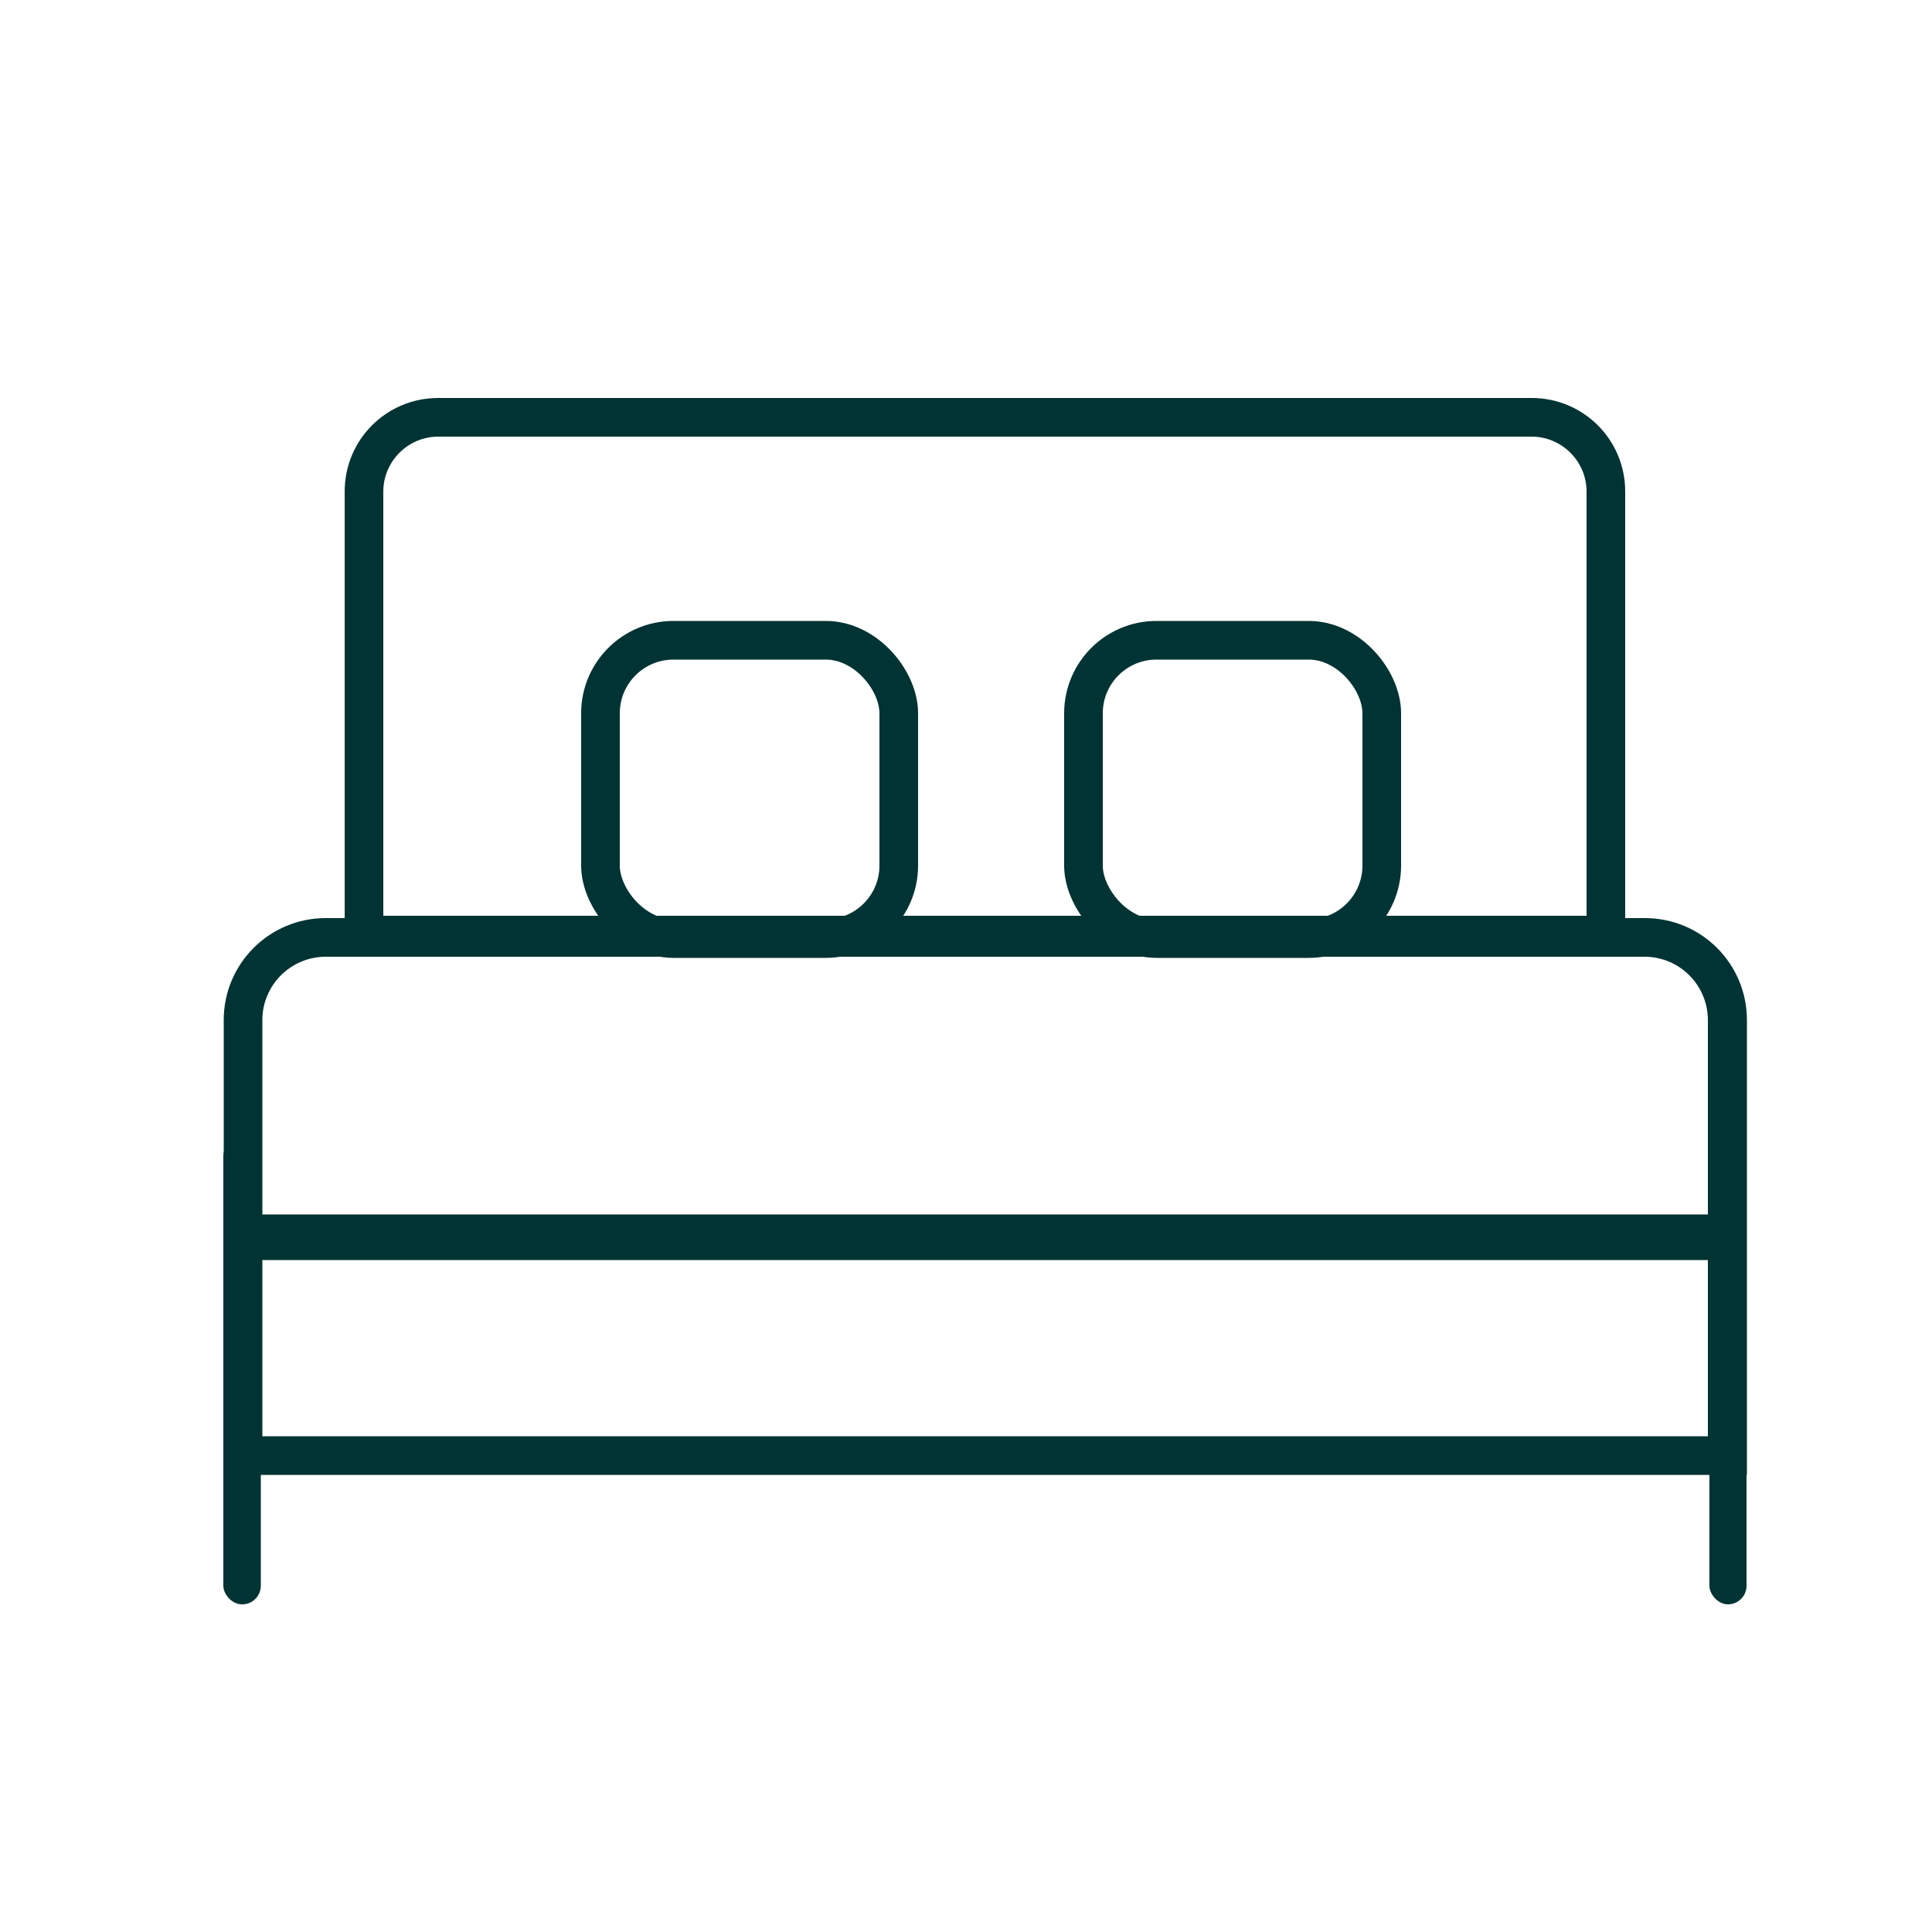
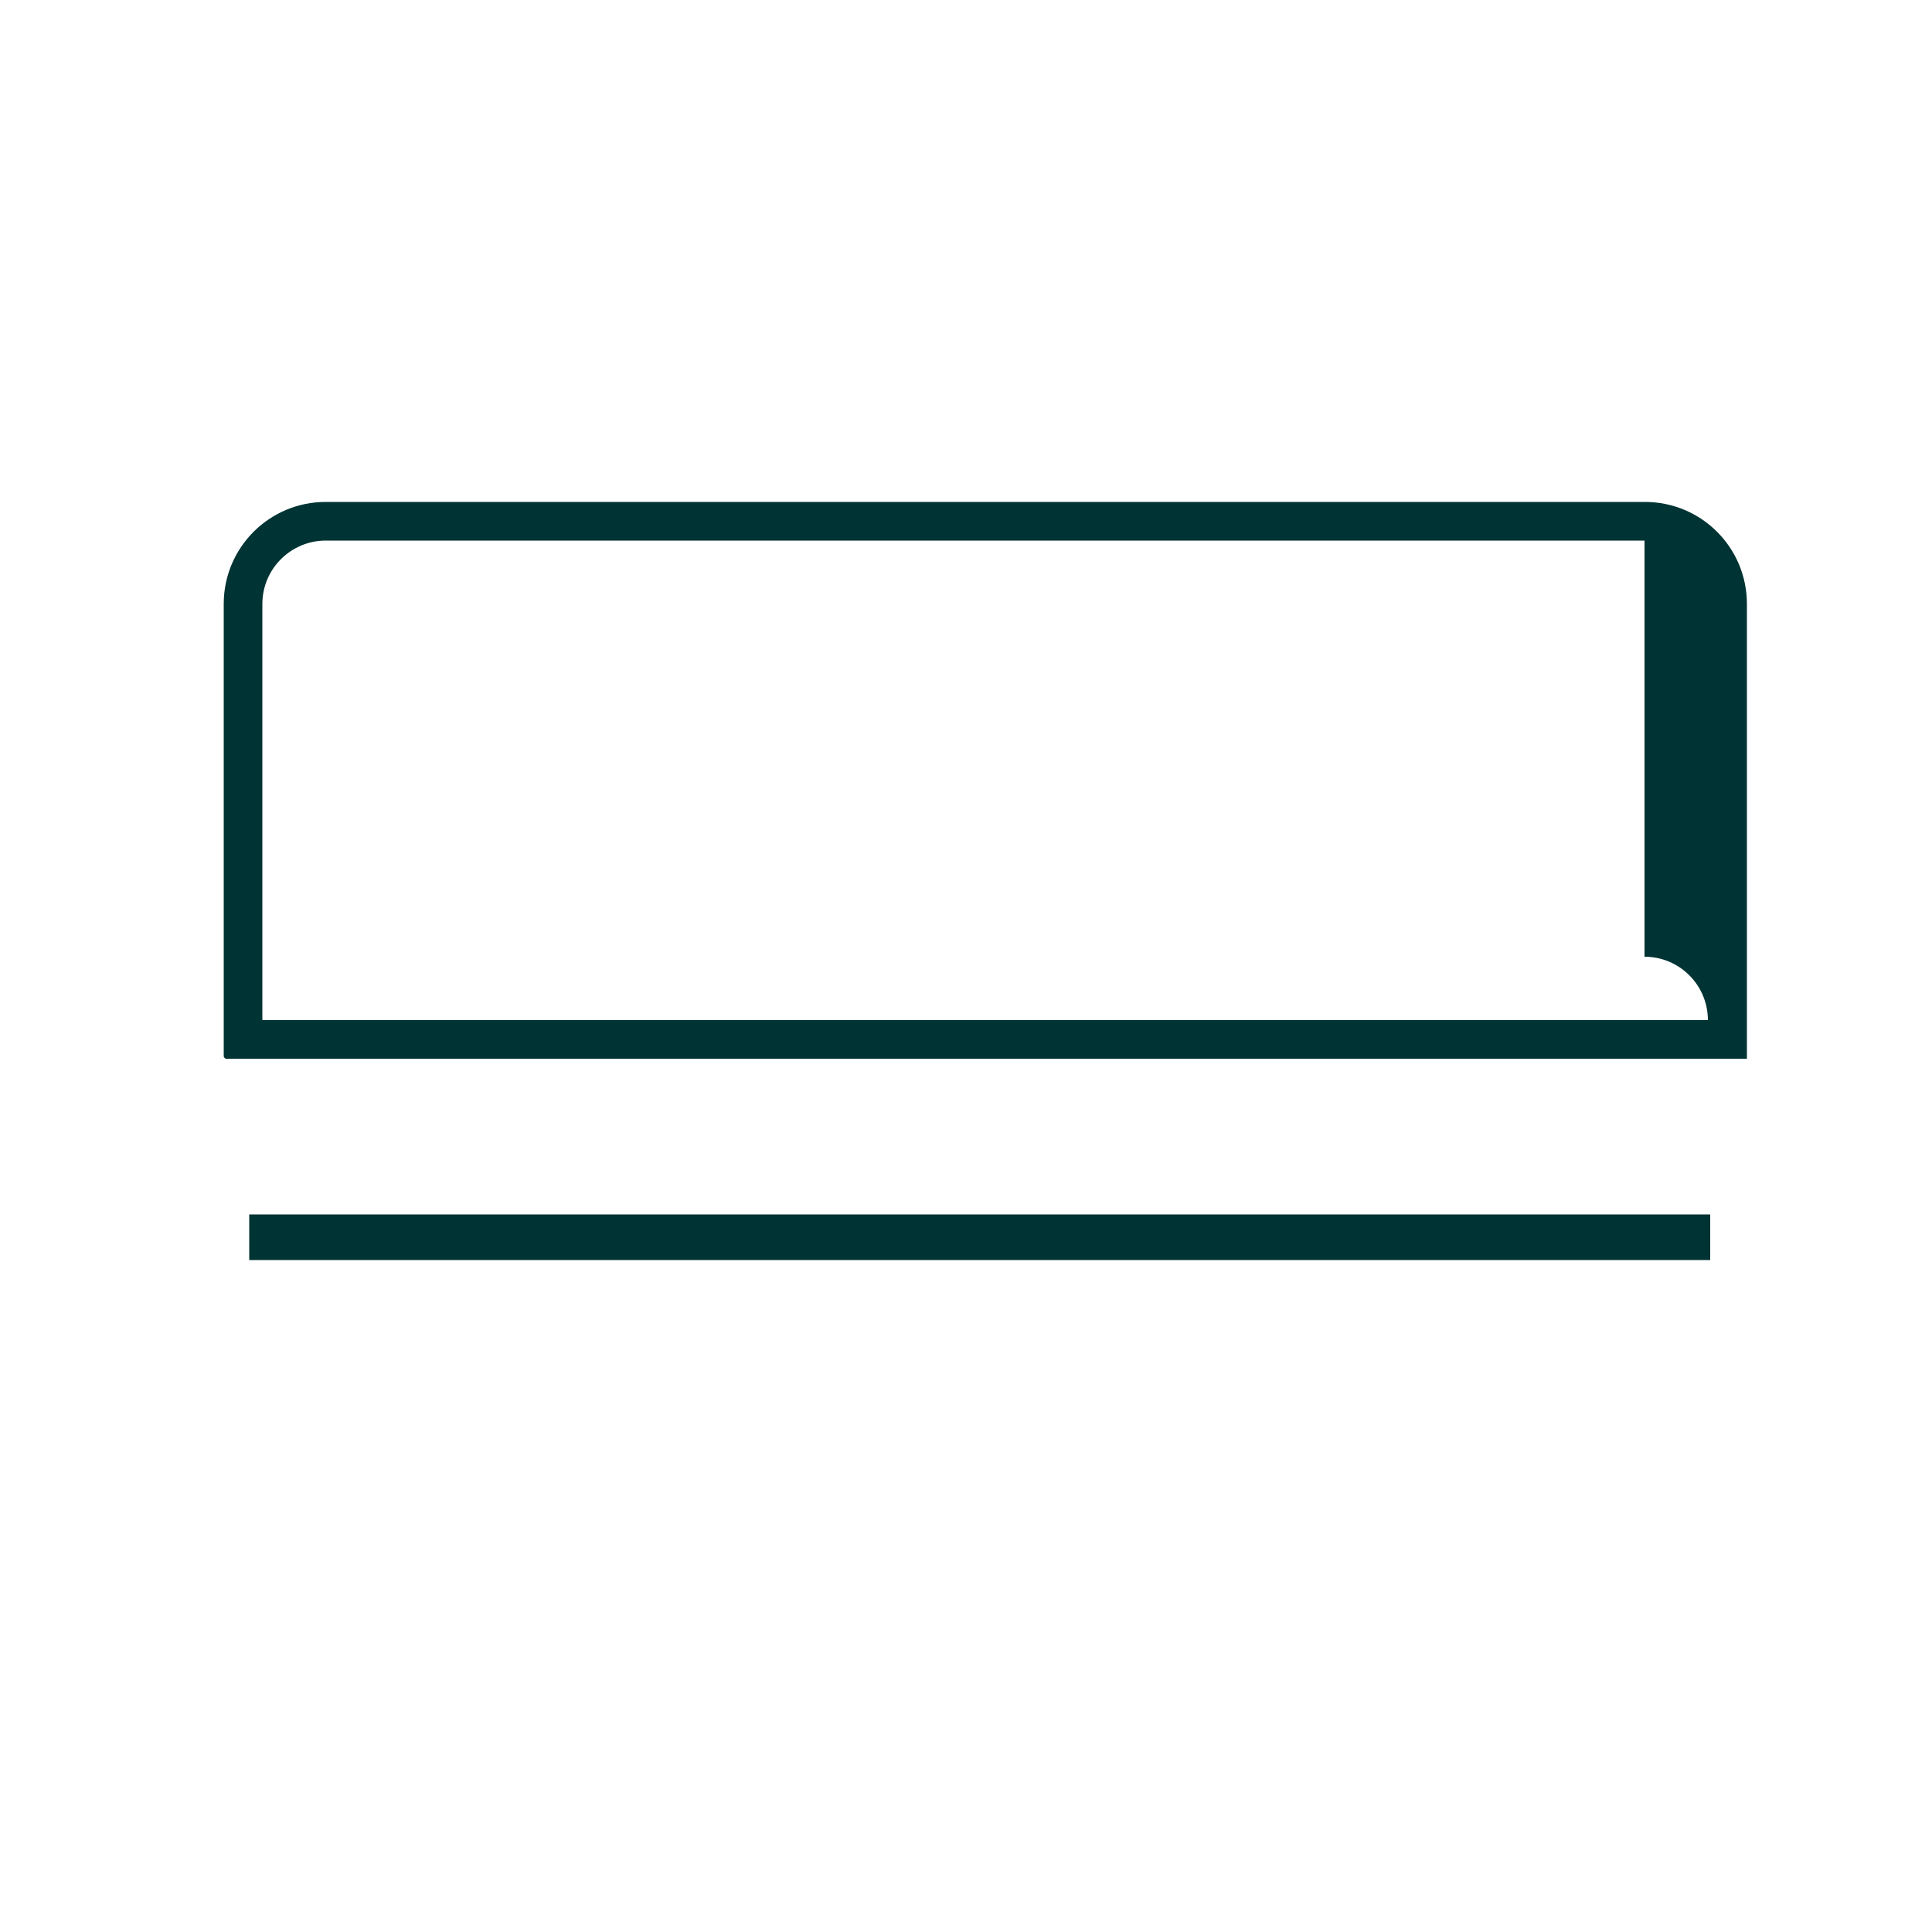
<svg xmlns="http://www.w3.org/2000/svg" id="textile" viewBox="0 0 50 50">
  <defs>
    <style>.cls-1{fill:#033;}.cls-2,.cls-3{fill:none;stroke:#033;stroke-miterlimit:10;}.cls-3{stroke-width:1.18px;}</style>
  </defs>
-   <path class="cls-1" d="m39.64,11.3c.78,0,1.42.64,1.42,1.42v10.98H9.92v-10.98c0-.78.64-1.42,1.42-1.42h28.3m0-1H11.34c-1.34,0-2.42,1.08-2.42,2.42v11.93s.02.05.05.05h33.09v-11.98c0-1.34-1.08-2.42-2.42-2.42h0Z" />
-   <path class="cls-1" d="m42.56,24.76c.91,0,1.64.74,1.64,1.64v10.77H6.79v-10.77c0-.91.74-1.64,1.64-1.64h34.13m0-1H8.43c-1.46,0-2.64,1.18-2.64,2.64v11.71s.02.06.06.06h39.36v-11.77c0-1.46-1.18-2.64-2.64-2.64h0Z" />
-   <rect class="cls-1" x="5.78" y="29.45" width=".97" height="12.07" rx=".48" ry=".48" />
-   <rect class="cls-1" x="44.24" y="29.45" width=".96" height="12.07" rx=".48" ry=".48" />
-   <rect class="cls-2" x="28.04" y="16.57" width="7.72" height="7.72" rx="1.89" ry="1.89" />
-   <rect class="cls-2" x="15.54" y="16.57" width="7.72" height="7.72" rx="1.89" ry="1.89" />
+   <path class="cls-1" d="m42.56,24.76c.91,0,1.64.74,1.64,1.64H6.79v-10.77c0-.91.74-1.64,1.64-1.64h34.13m0-1H8.43c-1.46,0-2.64,1.18-2.64,2.64v11.71s.02.06.06.06h39.36v-11.77c0-1.46-1.18-2.64-2.64-2.64h0Z" />
  <line class="cls-3" x1="6.45" y1="32.02" x2="44.26" y2="32.02" />
</svg>